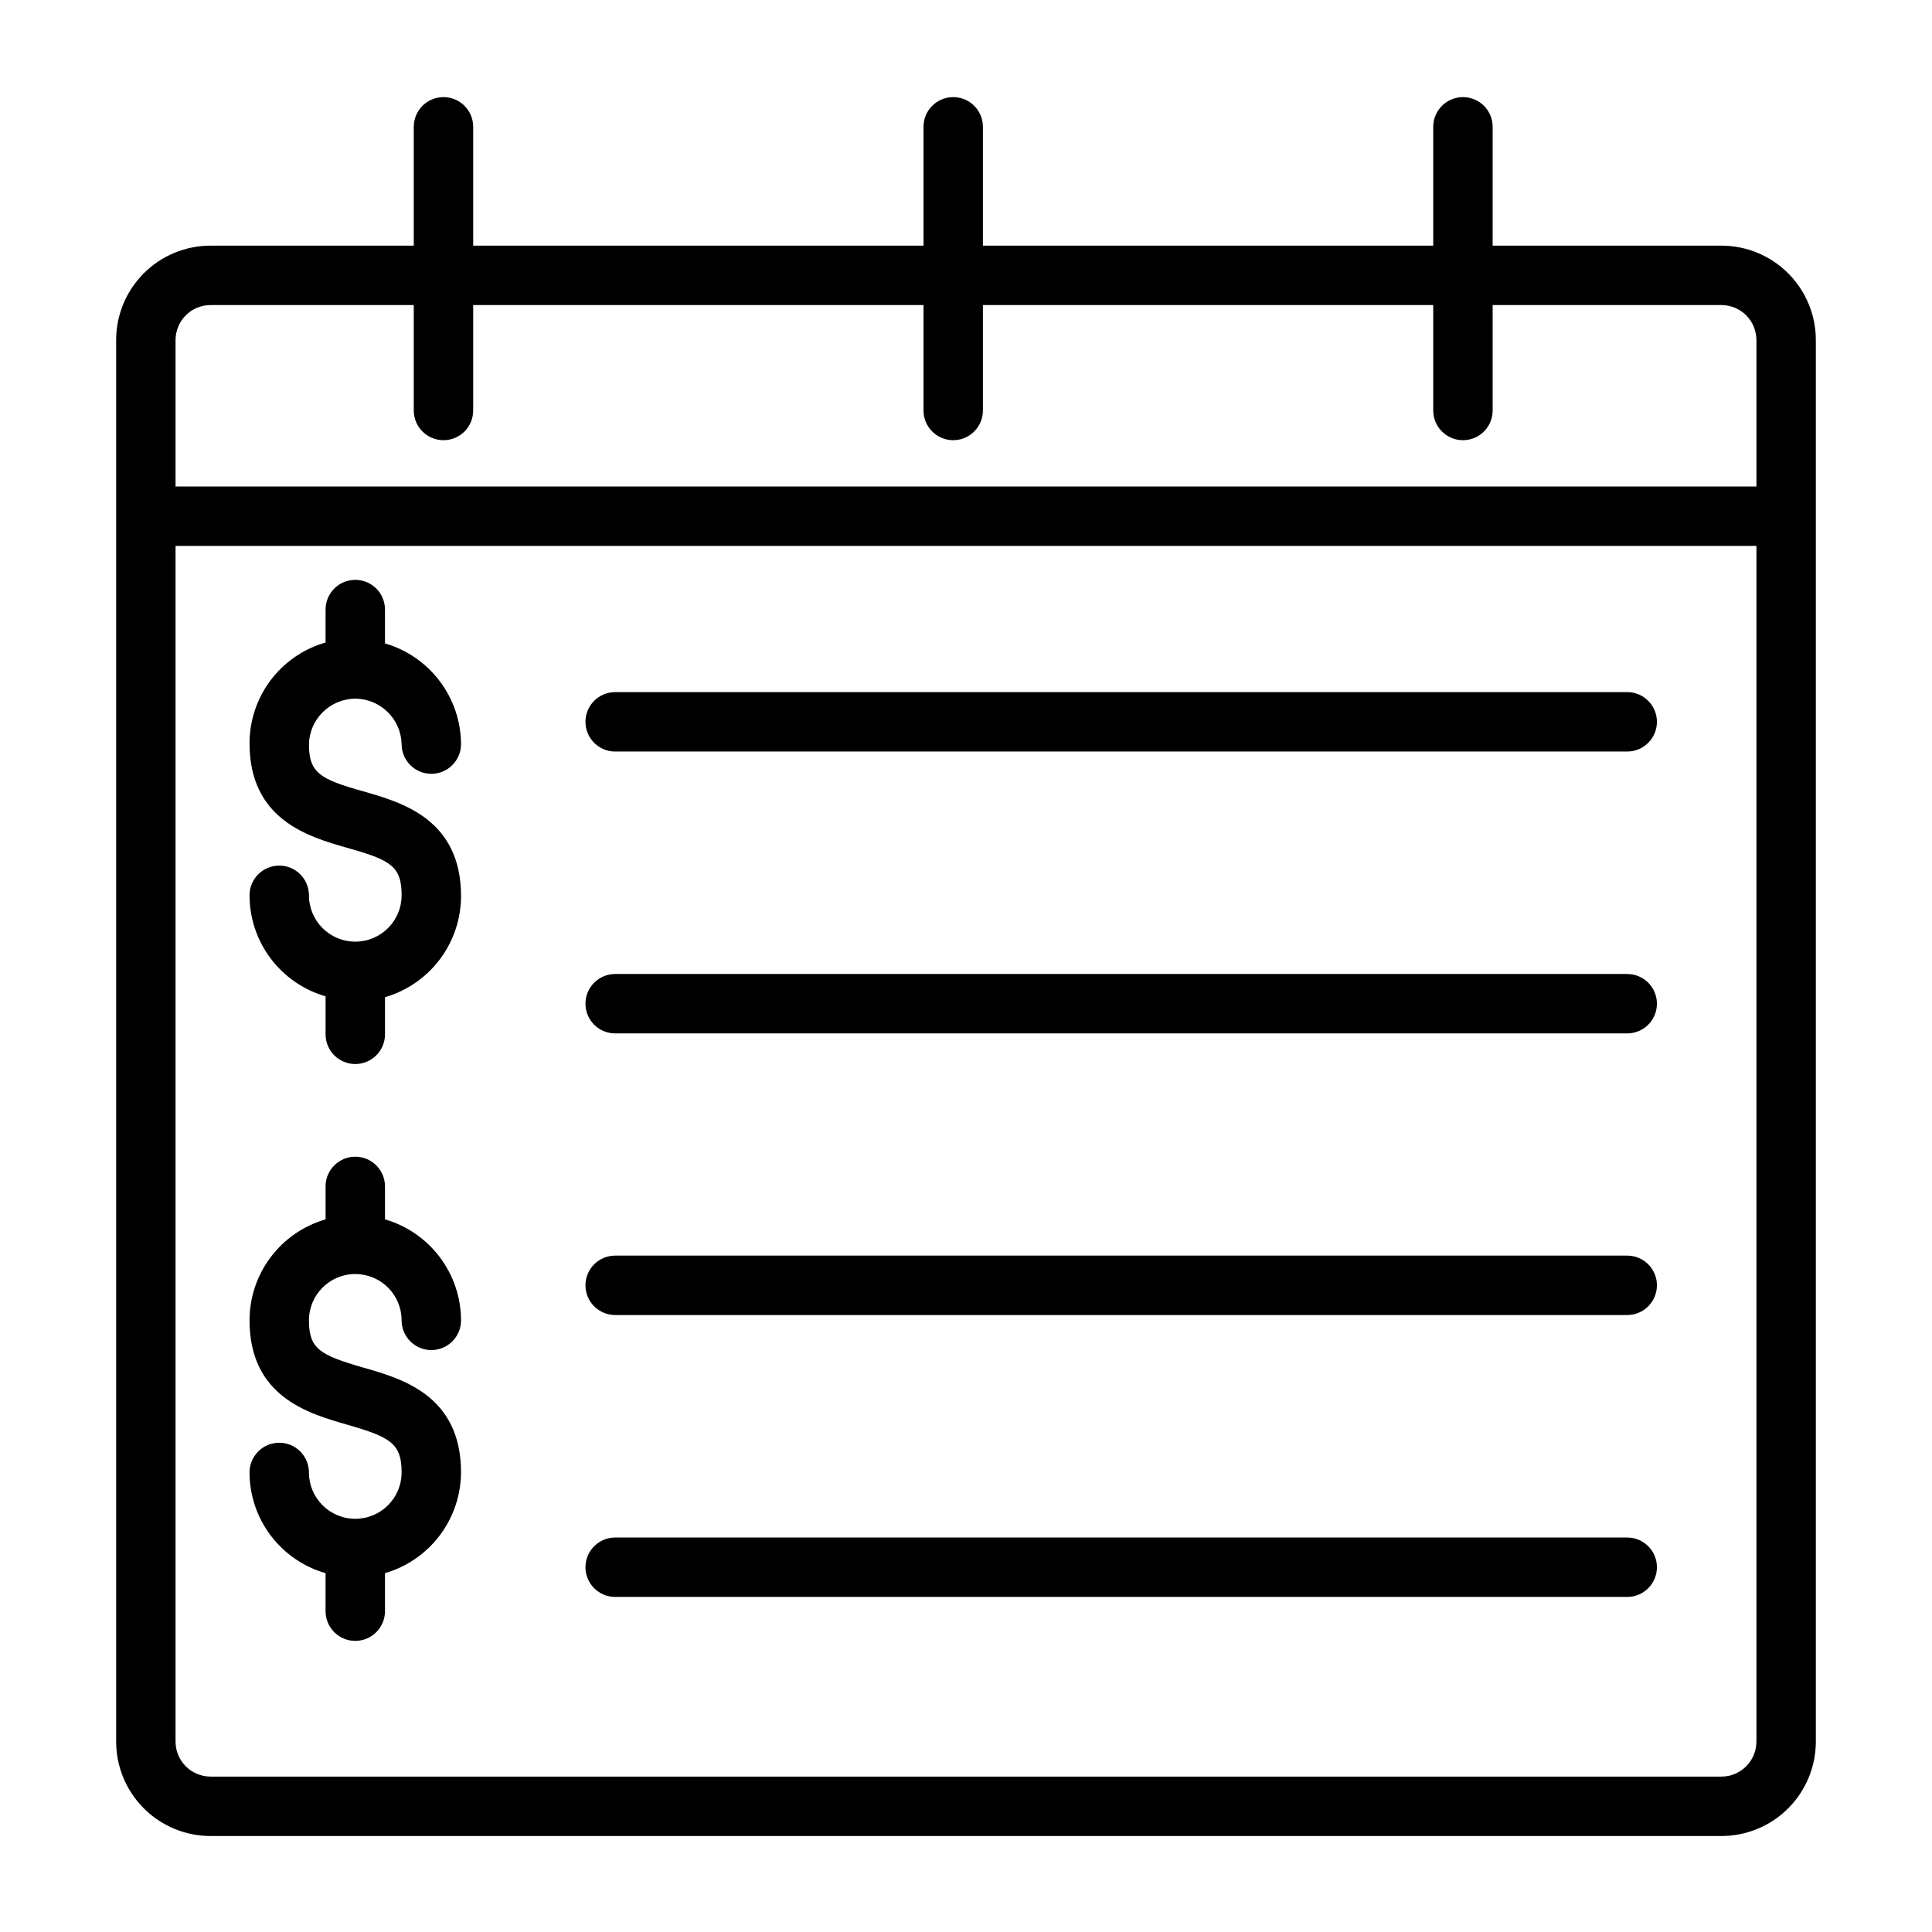
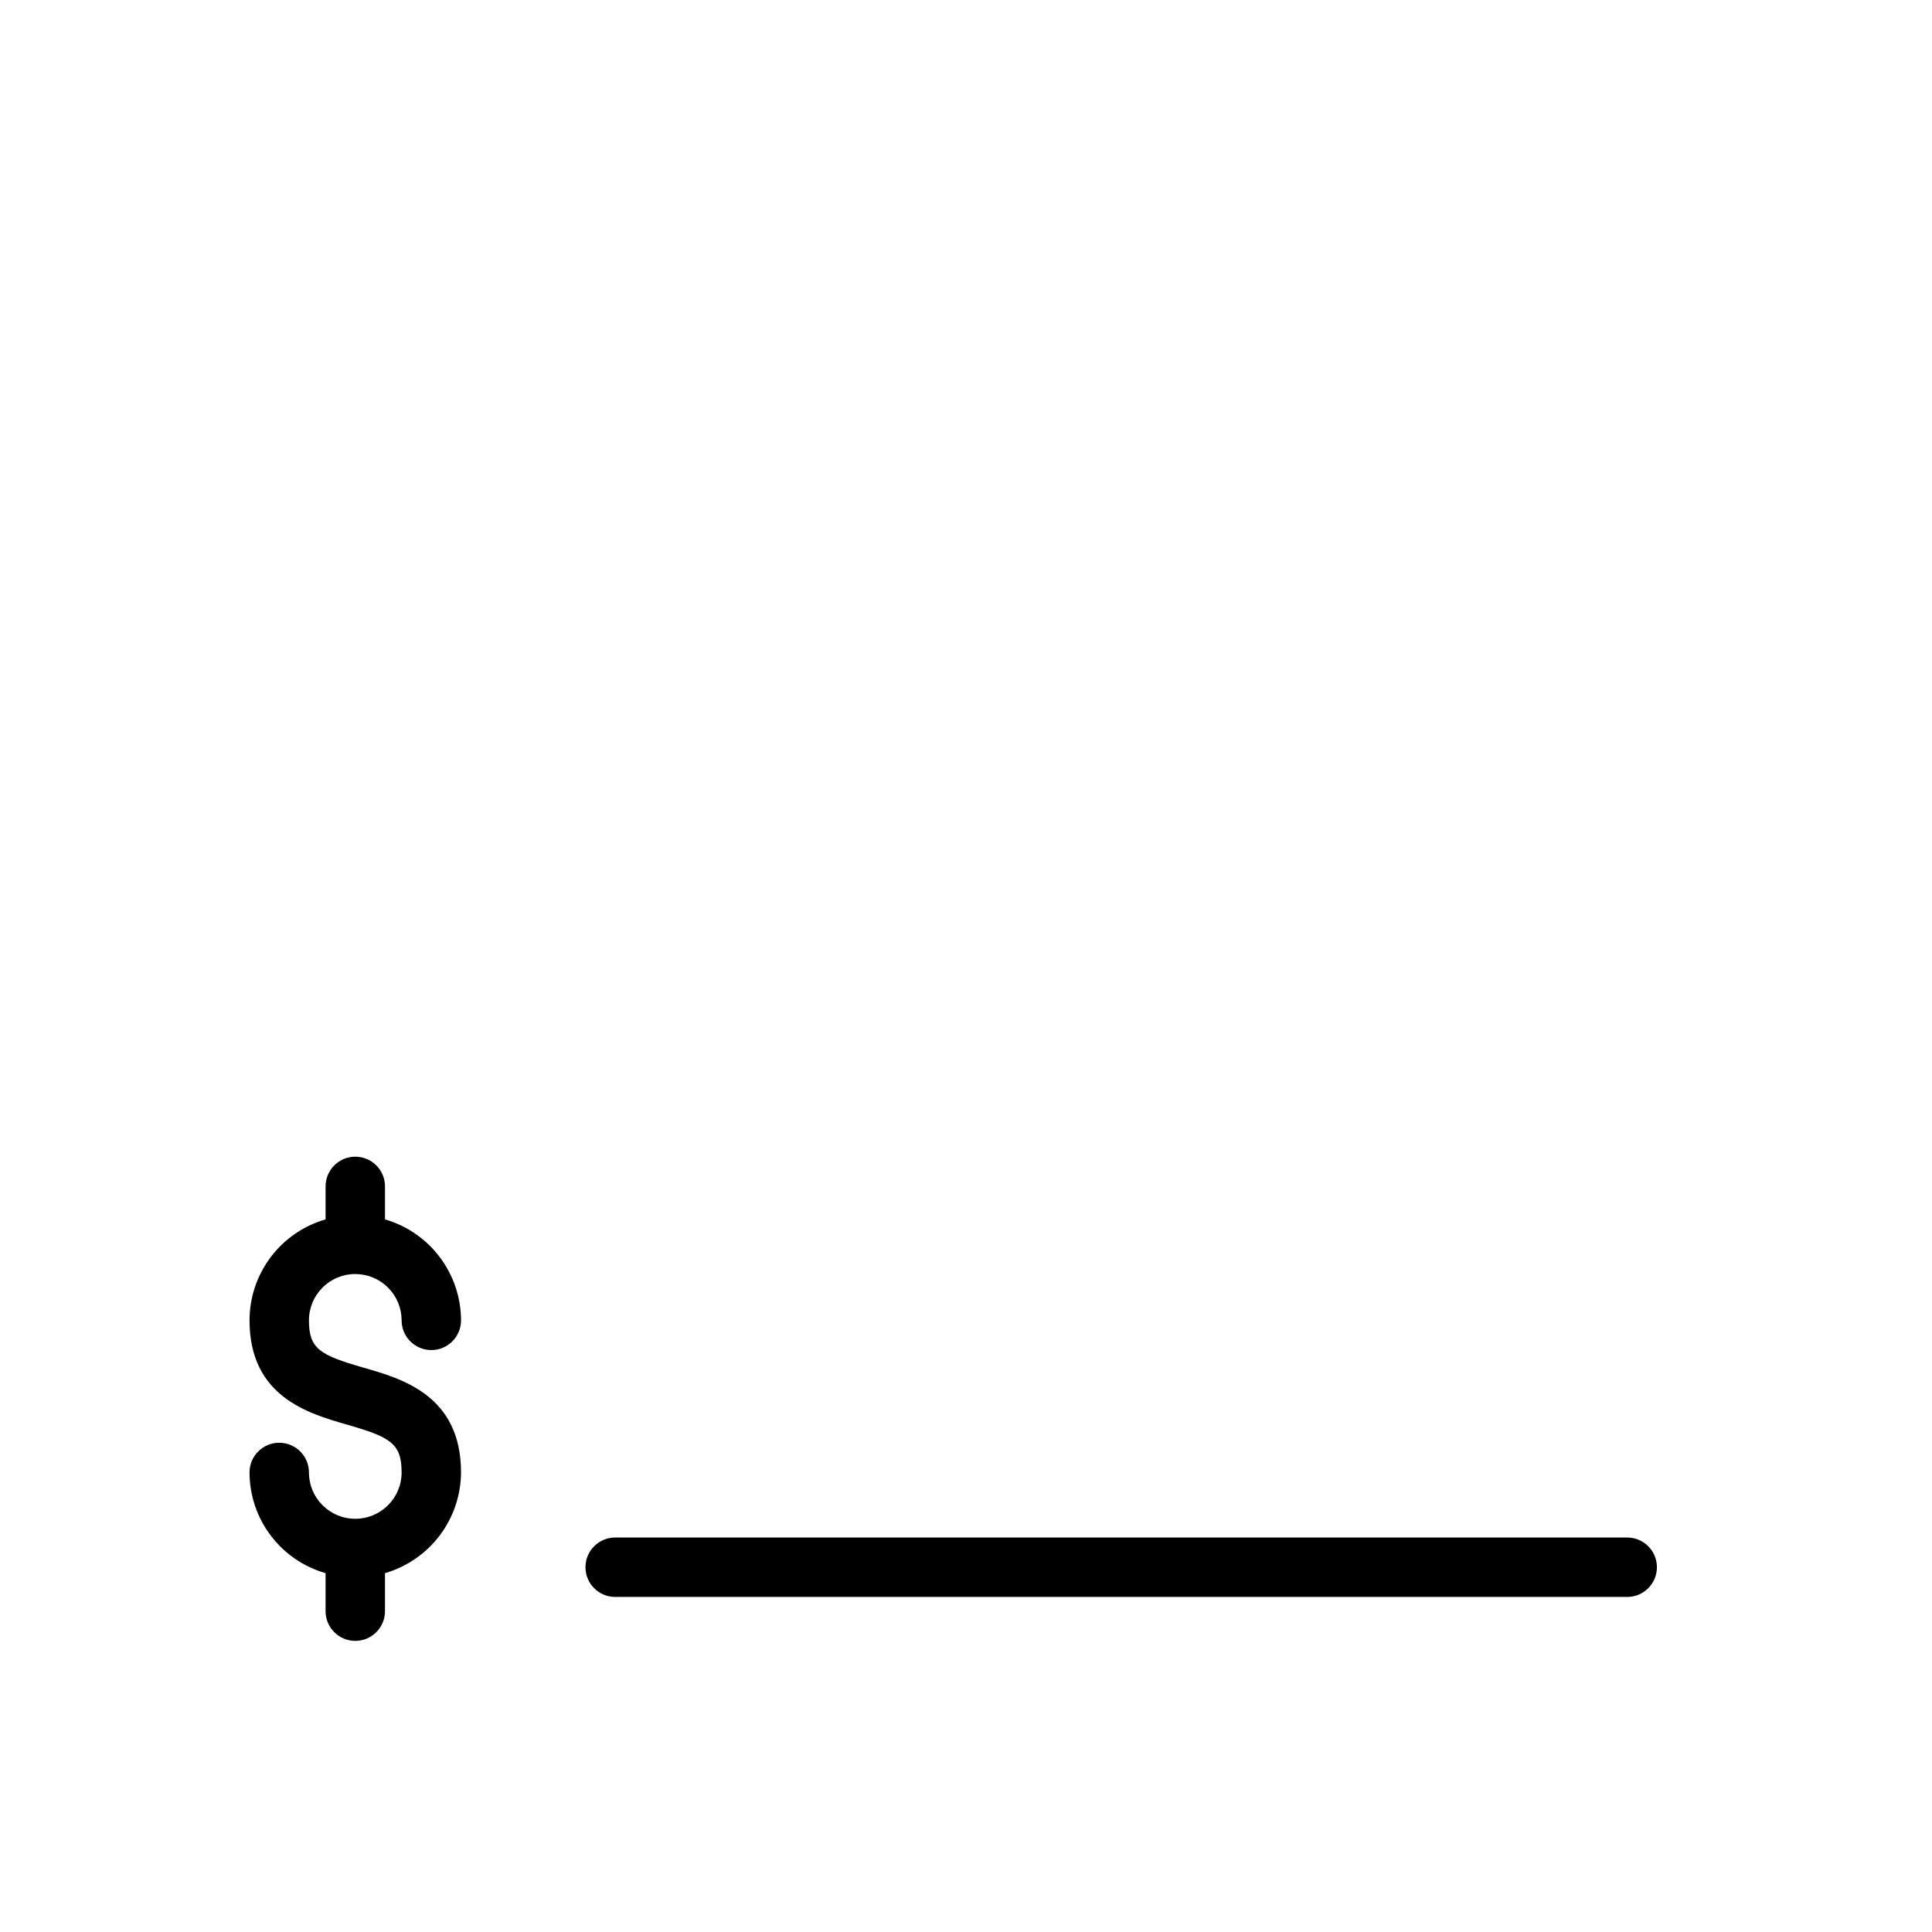
<svg xmlns="http://www.w3.org/2000/svg" fill="#000000" width="800px" height="800px" version="1.1" viewBox="144 144 512 512">
  <g>
-     <path d="m238.15 329.15c6.676 0.043 12.113 5.375 12.281 12.047 0 4.348 3.523 7.871 7.871 7.871 4.348 0 7.875-3.523 7.875-7.871-0.035-6.027-2.016-11.883-5.644-16.691-3.633-4.809-8.723-8.316-14.508-9.996v-8.973c0-4.348-3.527-7.871-7.875-7.871-4.348 0-7.871 3.523-7.871 7.871v8.738c-5.801 1.656-10.902 5.156-14.539 9.973-3.637 4.812-5.606 10.68-5.613 16.711 0 20.387 15.742 24.797 25.82 27.711 11.57 3.227 14.484 4.879 14.484 12.594 0 6.785-5.496 12.281-12.281 12.281-6.781 0-12.277-5.496-12.277-12.281 0-4.348-3.527-7.871-7.875-7.871s-7.871 3.523-7.871 7.871c0.004 6.043 1.969 11.922 5.606 16.75 3.633 4.828 8.742 8.344 14.547 10.016v10.078c0 4.348 3.523 7.871 7.871 7.871 4.348 0 7.875-3.523 7.875-7.871v-9.84c5.797-1.688 10.898-5.203 14.531-10.027 3.633-4.828 5.606-10.699 5.621-16.738 0-20.469-15.742-24.875-25.898-27.789-11.492-3.227-14.406-4.879-14.406-12.516 0.168-6.672 5.606-12.004 12.277-12.047z" />
    <path d="m238.15 481.63c3.258 0 6.383 1.293 8.684 3.594 2.305 2.305 3.598 5.43 3.598 8.684 0 4.348 3.523 7.875 7.871 7.875 4.348 0 7.875-3.527 7.875-7.875-0.016-6.039-1.988-11.91-5.621-16.734-3.633-4.828-8.734-8.344-14.531-10.027v-8.738c0-4.348-3.527-7.875-7.875-7.875-4.348 0-7.871 3.527-7.871 7.875v8.738c-5.805 1.672-10.914 5.188-14.547 10.016-3.637 4.828-5.602 10.703-5.606 16.746 0 20.309 15.742 24.719 25.82 27.629 11.492 3.305 14.484 4.961 14.484 12.676 0 6.785-5.496 12.281-12.281 12.281-6.781 0-12.277-5.496-12.277-12.281 0-4.348-3.527-7.871-7.875-7.871s-7.871 3.523-7.871 7.871c0.008 6.035 1.977 11.902 5.613 16.715 3.637 4.816 8.738 8.316 14.539 9.973v10.078c0 4.348 3.523 7.871 7.871 7.871 4.348 0 7.875-3.523 7.875-7.871v-10.078c5.785-1.68 10.875-5.188 14.508-9.996 3.629-4.809 5.609-10.664 5.644-16.691 0-20.469-15.742-24.875-25.898-27.789-11.492-3.305-14.406-4.961-14.406-12.516 0-6.781 5.496-12.277 12.277-12.277z" />
-     <path d="m174.78 234.21v371.32c0 6.641 2.637 13.008 7.332 17.703 4.691 4.695 11.059 7.332 17.699 7.332h400.37c6.641 0 13.008-2.637 17.703-7.332 4.691-4.695 7.332-11.062 7.332-17.703v-371.32c0.02-6.652-2.609-13.043-7.305-17.754-4.699-4.711-11.078-7.359-17.73-7.359h-60.613v-31.488c0-4.348-3.523-7.871-7.871-7.871-4.348 0-7.875 3.523-7.875 7.871v31.488h-119.34v-31.488c0-4.348-3.523-7.871-7.871-7.871-4.348 0-7.871 3.523-7.871 7.871v31.488h-119.34v-31.488c0-4.348-3.523-7.871-7.871-7.871s-7.875 3.523-7.875 7.871v31.488h-53.844c-6.652 0-13.031 2.648-17.727 7.359-4.699 4.711-7.328 11.102-7.305 17.754zm425.09 380.61-400.06-0.004c-5.129 0-9.289-4.156-9.289-9.289v-316.85h418.95v316.85c0 5.133-4.16 9.289-9.289 9.289zm-400.06-389.98h53.844v27.945c0 4.348 3.527 7.871 7.875 7.871s7.871-3.523 7.871-7.871v-27.945h119.34v27.945c0 4.348 3.523 7.871 7.871 7.871 4.348 0 7.871-3.523 7.871-7.871v-27.945h119.34v27.945c0 4.348 3.527 7.871 7.875 7.871 4.348 0 7.871-3.523 7.871-7.871v-27.945h60.613c2.477 0 4.852 0.988 6.598 2.746 1.742 1.762 2.711 4.144 2.691 6.621v38.73h-418.95v-38.73c-0.02-2.477 0.949-4.859 2.691-6.621 1.746-1.758 4.121-2.746 6.598-2.746z" />
-     <path d="m575.23 327.42h-268.2c-4.348 0-7.875 3.523-7.875 7.871 0 4.348 3.527 7.875 7.875 7.875h268.2c4.348 0 7.871-3.527 7.871-7.875 0-4.348-3.523-7.871-7.871-7.871z" />
-     <path d="m575.23 402.12h-268.2c-4.348 0-7.875 3.523-7.875 7.871s3.527 7.871 7.875 7.871h268.2c4.348 0 7.871-3.523 7.871-7.871s-3.523-7.871-7.871-7.871z" />
-     <path d="m575.23 476.75h-268.2c-4.348 0-7.875 3.523-7.875 7.871s3.527 7.875 7.875 7.875h268.2c4.348 0 7.871-3.527 7.871-7.875s-3.523-7.871-7.871-7.871z" />
    <path d="m575.23 551.46h-268.2c-4.348 0-7.875 3.523-7.875 7.871s3.527 7.871 7.875 7.871h268.2c4.348 0 7.871-3.523 7.871-7.871s-3.523-7.871-7.871-7.871z" />
  </g>
</svg>